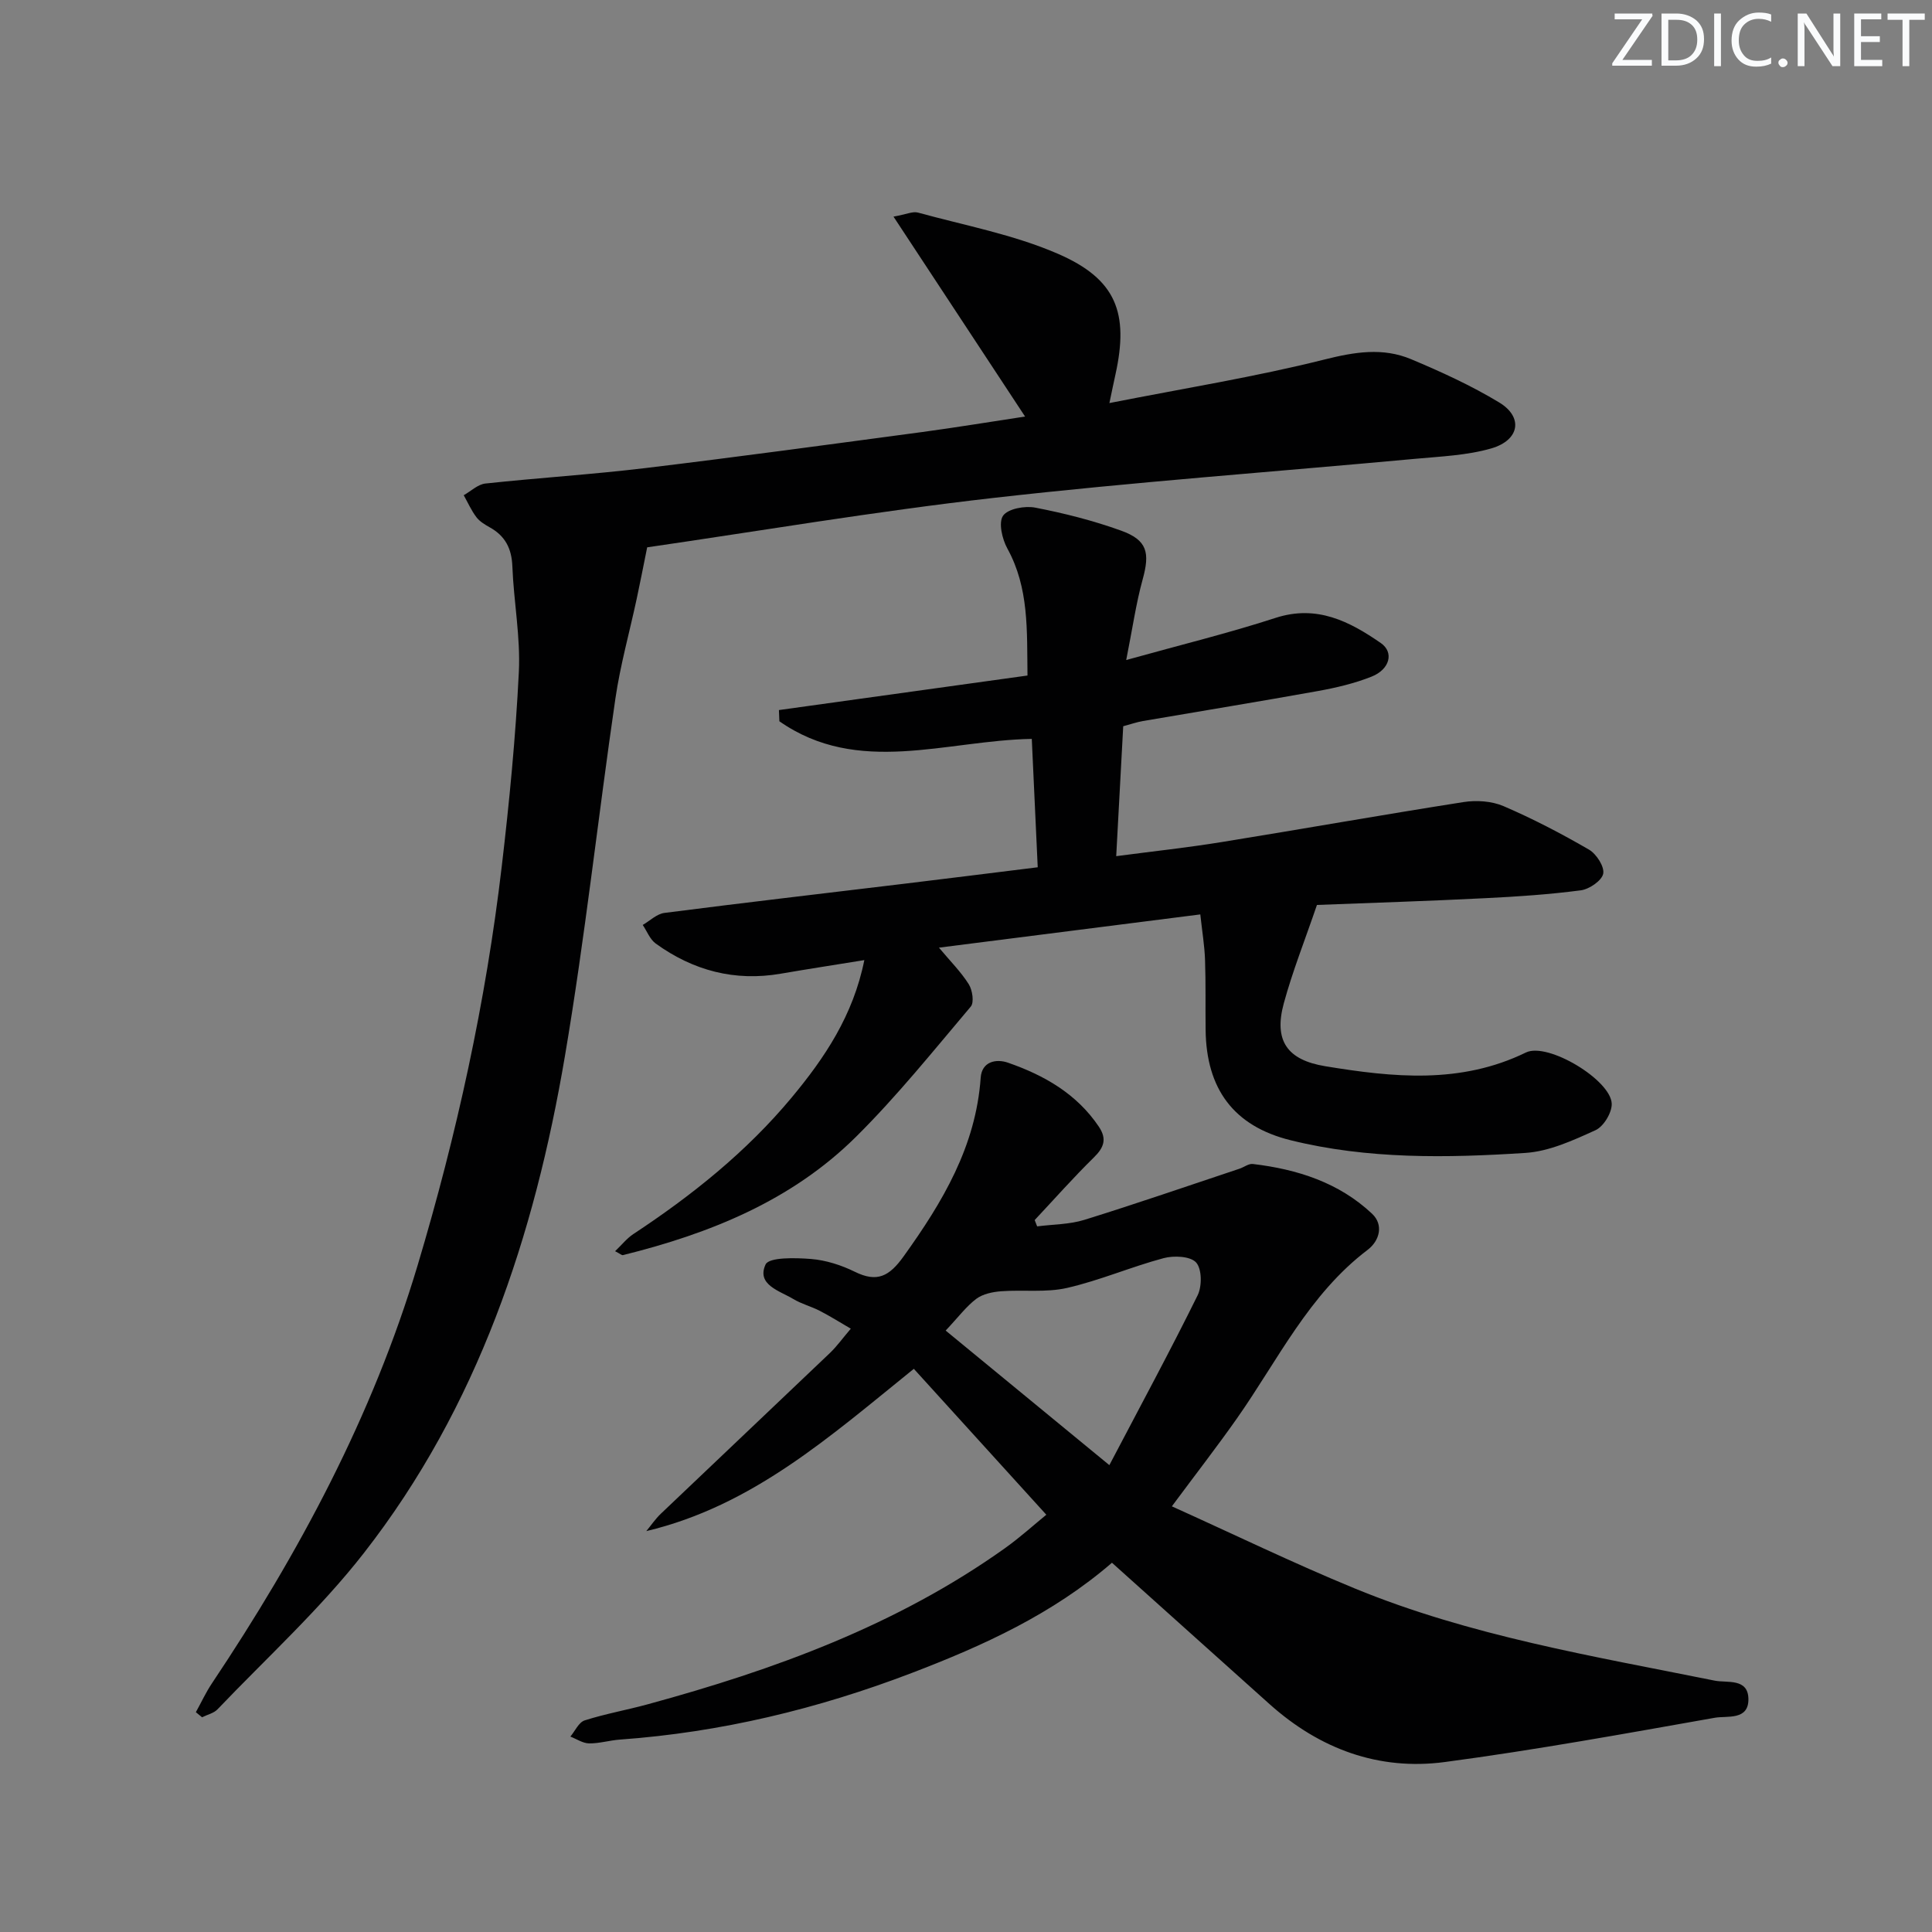
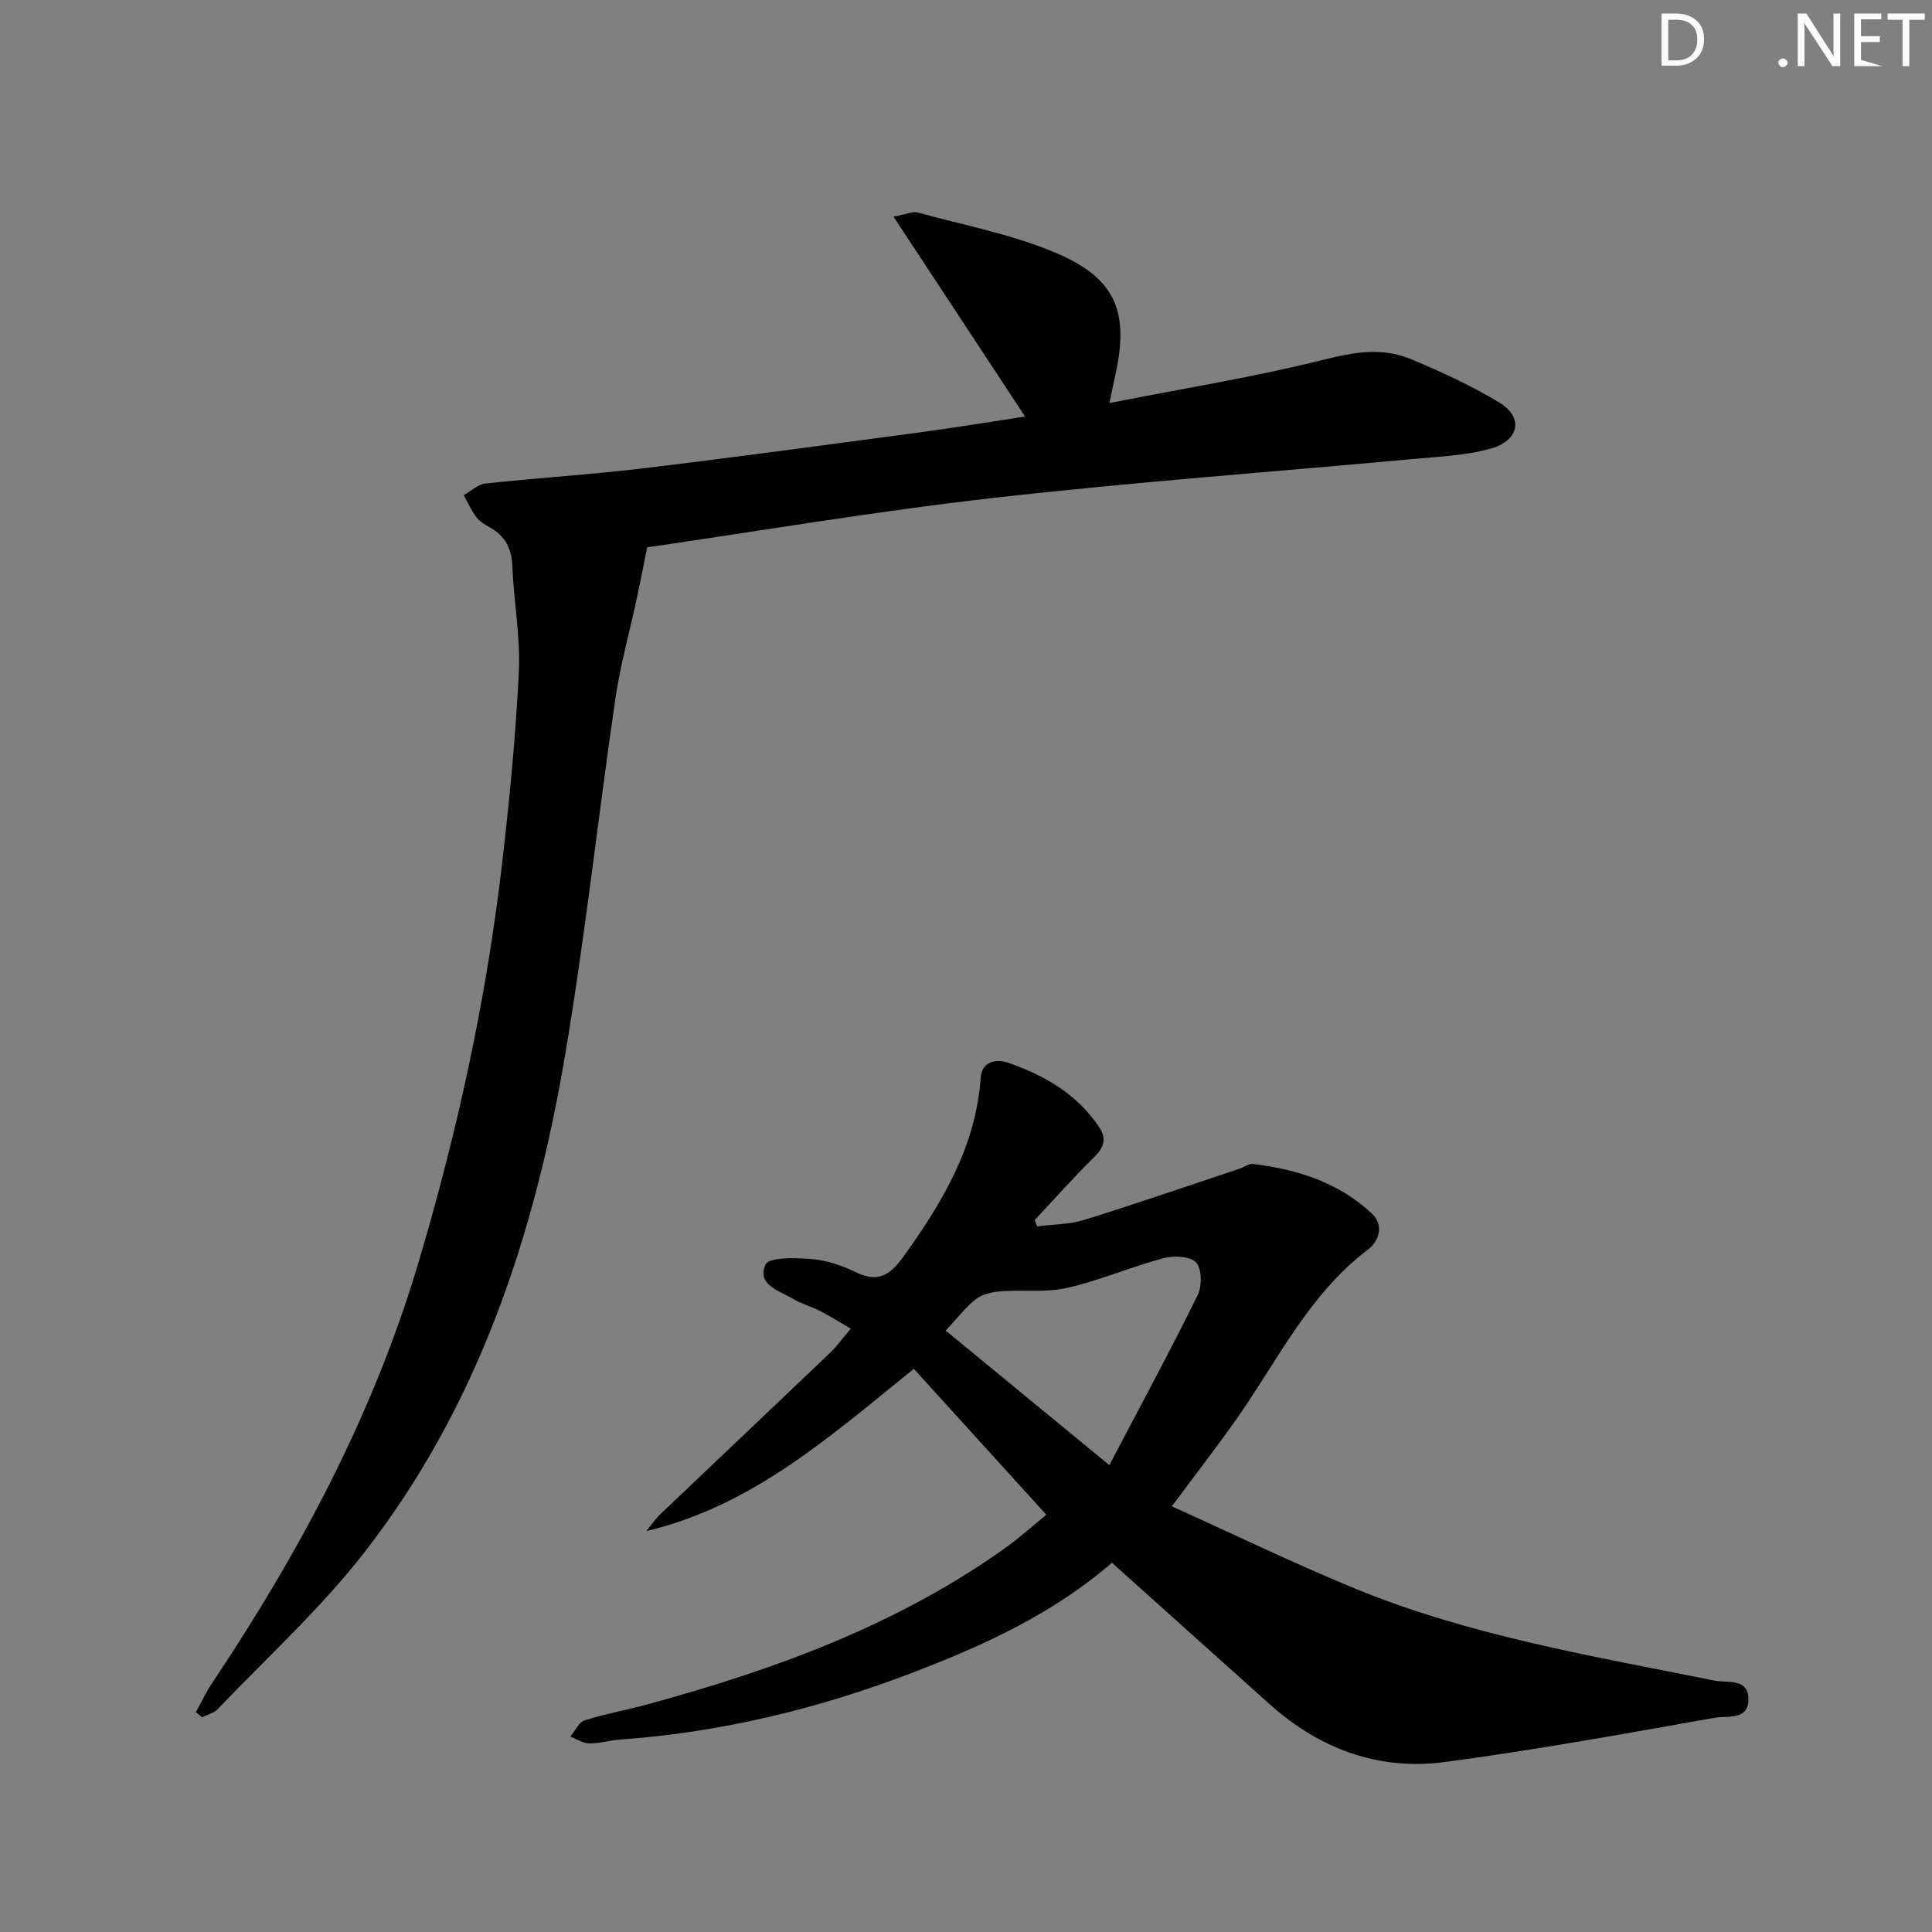
<svg xmlns="http://www.w3.org/2000/svg" enable-background="new 0 0 400 400" viewBox="0 0 400 400">
  <rect x="0" y="0" width="400" height="400" fill="#808080" stroke="none" />
  <g fill="#fafbfc">
-     <path d="m342.2 3.2-6.3 9.2h6.1v1.2h-8.2v-.5l6.2-9.1h-5.7v-1.2h7.8v.4z" />
    <path d="m344 13.7v-10.9h3.1c1.6 0 3 .5 4.1 1.4 1.1 1 1.6 2.2 1.6 3.9s-.5 3-1.6 4-2.5 1.5-4.2 1.5h-3zm1.4-9.6v8.4h1.6c1.4 0 2.5-.4 3.2-1.1.8-.8 1.2-1.8 1.2-3.2s-.4-2.4-1.2-3.1-1.8-1-3.1-1z" />
-     <path d="m356.3 2.8v10.9h-1.4v-10.9z" />
-     <path d="m366.6 13.2c-.8.4-1.8.6-3 .6-1.6 0-2.8-.5-3.7-1.5s-1.4-2.3-1.4-3.9c0-1.7.5-3.2 1.6-4.2s2.4-1.6 4-1.6c1 0 1.9.1 2.6.4v1.5c-.8-.4-1.6-.6-2.6-.6-1.2 0-2.2.4-3 1.2s-1.1 1.9-1.1 3.3c0 1.3.4 2.3 1.1 3.1s1.6 1.1 2.8 1.1c1.1 0 2-.2 2.8-.7v1.3z" />
    <path d="m368.2 13c0-.3.1-.5.3-.6.2-.2.4-.3.6-.3.3 0 .5.1.7.3s.3.4.3.6-.1.5-.3.6c-.2.2-.4.3-.7.3s-.5-.1-.6-.3c-.2-.2-.3-.4-.3-.6z" />
    <path d="m381.1 13.7h-1.7l-5.5-8.4c-.2-.2-.3-.5-.4-.7 0 .2.1.8.1 1.5v7.6h-1.4v-10.9h1.8l5.3 8.3c.3.4.4.6.4.8 0-.3-.1-.8-.1-1.6v-7.5h1.4v10.9z" />
-     <path d="m389.7 13.7h-5.8v-10.9h5.6v1.2h-4.2v3.5h3.9v1.2h-3.9v3.7h4.4z" />
+     <path d="m389.7 13.7h-5.8v-10.9h5.6v1.2h-4.2v3.5h3.9v1.2h-3.9v3.7z" />
    <path d="m398.4 4.1h-3.1v9.6h-1.4v-9.6h-3.1v-1.3h7.7v1.3z" />
  </g>
  <path d="m216.63 313.61c-9.27-10.21-18.22-20.06-27.43-30.21-17.42 14.06-33.42 28.37-55.39 33.6.99-1.2 1.88-2.52 3-3.59 11.66-11.12 23.38-22.18 35.03-33.3 1.43-1.37 2.6-3.02 4.31-5.02-2.27-1.32-4.31-2.61-6.45-3.71-1.77-.91-3.76-1.41-5.45-2.43-2.85-1.71-7.67-2.95-5.75-7.15.71-1.54 6.2-1.4 9.44-1.14 3.07.25 6.24 1.27 9.03 2.64 4.65 2.3 7.16.94 10.12-3.19 8.06-11.23 14.95-22.75 15.95-36.98.24-3.39 3.23-3.96 5.66-3.11 7.47 2.6 14.21 6.42 18.8 13.24 1.71 2.54 1.08 4.31-1.02 6.37-4.24 4.16-8.19 8.63-12.26 12.97.17.44.34.87.51 1.31 3.27-.43 6.69-.39 9.8-1.36 10.76-3.34 21.4-7.02 32.09-10.58.94-.31 1.9-1.09 2.77-.98 9.19 1.09 17.82 3.84 24.68 10.3 2.43 2.29 1.58 5.58-.92 7.48-12.17 9.23-18.58 22.84-27.05 34.89-4.08 5.8-8.43 11.41-13.48 18.21 12.77 5.76 25.13 11.76 37.82 16.98 23.94 9.85 49.38 14.03 74.58 19.11 2.54.51 6.9-.58 6.97 3.78.07 4.51-4.42 3.46-6.93 3.9-18.61 3.29-37.21 6.68-55.93 9.17-13.71 1.82-25.92-2.72-36.26-11.97-10.77-9.64-21.52-19.31-32.65-29.29-12.32 10.64-26.62 17.15-41.42 22.81-19.5 7.46-39.57 12.3-60.42 13.8-2.15.15-4.28.82-6.42.79-1.3-.02-2.58-.91-3.87-1.41.97-1.16 1.74-2.96 2.96-3.35 4.25-1.36 8.68-2.14 13-3.32 26.25-7.15 51.61-16.37 74.01-32.33 3.22-2.3 6.18-4.99 8.57-6.93zm-20.84-38.13c11.28 9.28 22.1 18.17 33.89 27.86 6.57-12.52 12.64-23.74 18.28-35.17.92-1.87.89-5.46-.32-6.79-1.19-1.31-4.62-1.46-6.74-.89-6.73 1.8-13.2 4.61-19.97 6.16-4.36 1-9.09.35-13.63.69-1.77.13-3.81.55-5.17 1.57-2.08 1.57-3.69 3.76-6.34 6.57z" fill="#010102" />
  <path d="m212.23 86.24c-9.18-13.94-17.9-27.19-27.24-41.39 2.68-.48 3.99-1.13 5.05-.84 9.72 2.67 19.81 4.55 28.98 8.53 12.1 5.24 14.73 12.24 11.93 24.96-.35 1.57-.67 3.15-1.26 5.95 15.46-3.05 30.16-5.41 44.54-9.02 6.26-1.57 12.07-2.52 17.93-.06 6.24 2.62 12.46 5.46 18.24 8.96 5.01 3.03 4.24 7.8-1.65 9.51-5.03 1.45-10.45 1.66-15.72 2.15-29.12 2.69-58.3 4.8-87.35 8.1-24.55 2.79-48.94 6.93-71.69 10.23-.91 4.48-1.49 7.53-2.15 10.57-1.48 6.92-3.41 13.77-4.43 20.75-3.6 24.64-6.28 49.42-10.44 73.96-6.31 37.26-18.04 72.68-41.61 102.91-9.05 11.61-20.1 21.68-30.32 32.38-.78.82-2.12 1.11-3.21 1.65-.43-.35-.85-.7-1.28-1.05 1.11-2 2.07-4.1 3.34-5.99 18.02-26.95 33.23-55.33 42.56-86.48 8.1-27.06 14.15-54.63 17.44-82.71 1.57-13.35 2.87-26.75 3.53-40.17.36-7.25-1.06-14.57-1.34-21.87-.14-3.72-1.49-6.32-4.7-8.1-1.01-.56-2.09-1.22-2.76-2.11-1.04-1.38-1.76-3.01-2.61-4.53 1.49-.84 2.92-2.25 4.48-2.42 11.05-1.19 22.16-1.88 33.2-3.21 19.12-2.3 38.21-4.91 57.3-7.46 7.21-.98 14.38-2.16 21.24-3.2z" fill="#010102" />
-   <path d="m272.66 187.36c-2.47 7.23-5.04 13.69-6.86 20.35-2.11 7.74.68 11.74 8.58 13.04 14.05 2.31 28 3.76 41.54-2.84 4.51-2.2 17.6 5.69 17.77 10.6.06 1.85-1.68 4.72-3.35 5.48-4.62 2.1-9.57 4.39-14.52 4.71-16.27 1.05-32.64 1.33-48.63-2.63-11.78-2.92-17.44-10.63-17.58-22.83-.06-4.83.05-9.67-.12-14.5-.1-2.95-.6-5.89-.98-9.42-17.94 2.28-35.65 4.53-54.11 6.88 2.34 2.8 4.55 5 6.17 7.57.76 1.21 1.15 3.77.42 4.63-7.73 9.14-15.26 18.53-23.74 26.94-13.35 13.25-30.29 20.06-48.28 24.52-.23.06-.56-.27-1.62-.81 1.38-1.32 2.42-2.65 3.76-3.54 12.15-8.01 23.44-17.04 32.79-28.27 6.84-8.22 12.75-17.01 15.05-28.46-5.99.97-11.65 1.84-17.29 2.81-9.54 1.65-18.15-.64-25.9-6.24-1.2-.87-1.81-2.55-2.69-3.85 1.49-.86 2.91-2.29 4.49-2.49 16.64-2.14 33.31-4.07 49.97-6.08 8.88-1.07 17.76-2.19 27.32-3.37-.41-8.95-.82-17.65-1.23-26.58-17.79.31-35.94 7.75-52.26-3.65-.03-.77-.06-1.54-.09-2.32 17.06-2.37 34.12-4.74 51.46-7.15-.12-9.37.33-18.12-4.16-26.28-1.08-1.96-1.88-5.38-.9-6.8 1.01-1.46 4.53-2.1 6.67-1.68 6 1.16 11.99 2.68 17.74 4.75 5.46 1.97 6.04 4.55 4.48 10.17-1.35 4.89-2.06 9.95-3.39 16.63 11.34-3.16 21.25-5.58 30.91-8.72 8.56-2.78 15.32.72 21.81 5.21 2.78 1.93 1.84 5.45-1.9 6.94-3.51 1.4-7.28 2.29-11.01 2.97-12.09 2.18-24.22 4.15-36.33 6.23-1.3.22-2.56.67-4.1 1.08-.47 8.66-.93 17.25-1.45 26.9 7.58-1 14.74-1.77 21.83-2.92 16.7-2.7 33.36-5.66 50.08-8.28 2.67-.42 5.83-.21 8.28.84 6.07 2.61 11.98 5.69 17.7 9.01 1.53.89 3.22 3.52 2.94 4.97-.28 1.44-2.87 3.21-4.62 3.45-6.57.86-13.22 1.31-19.85 1.63-11.59.59-23.21.95-34.8 1.4z" fill="#010102" />
</svg>